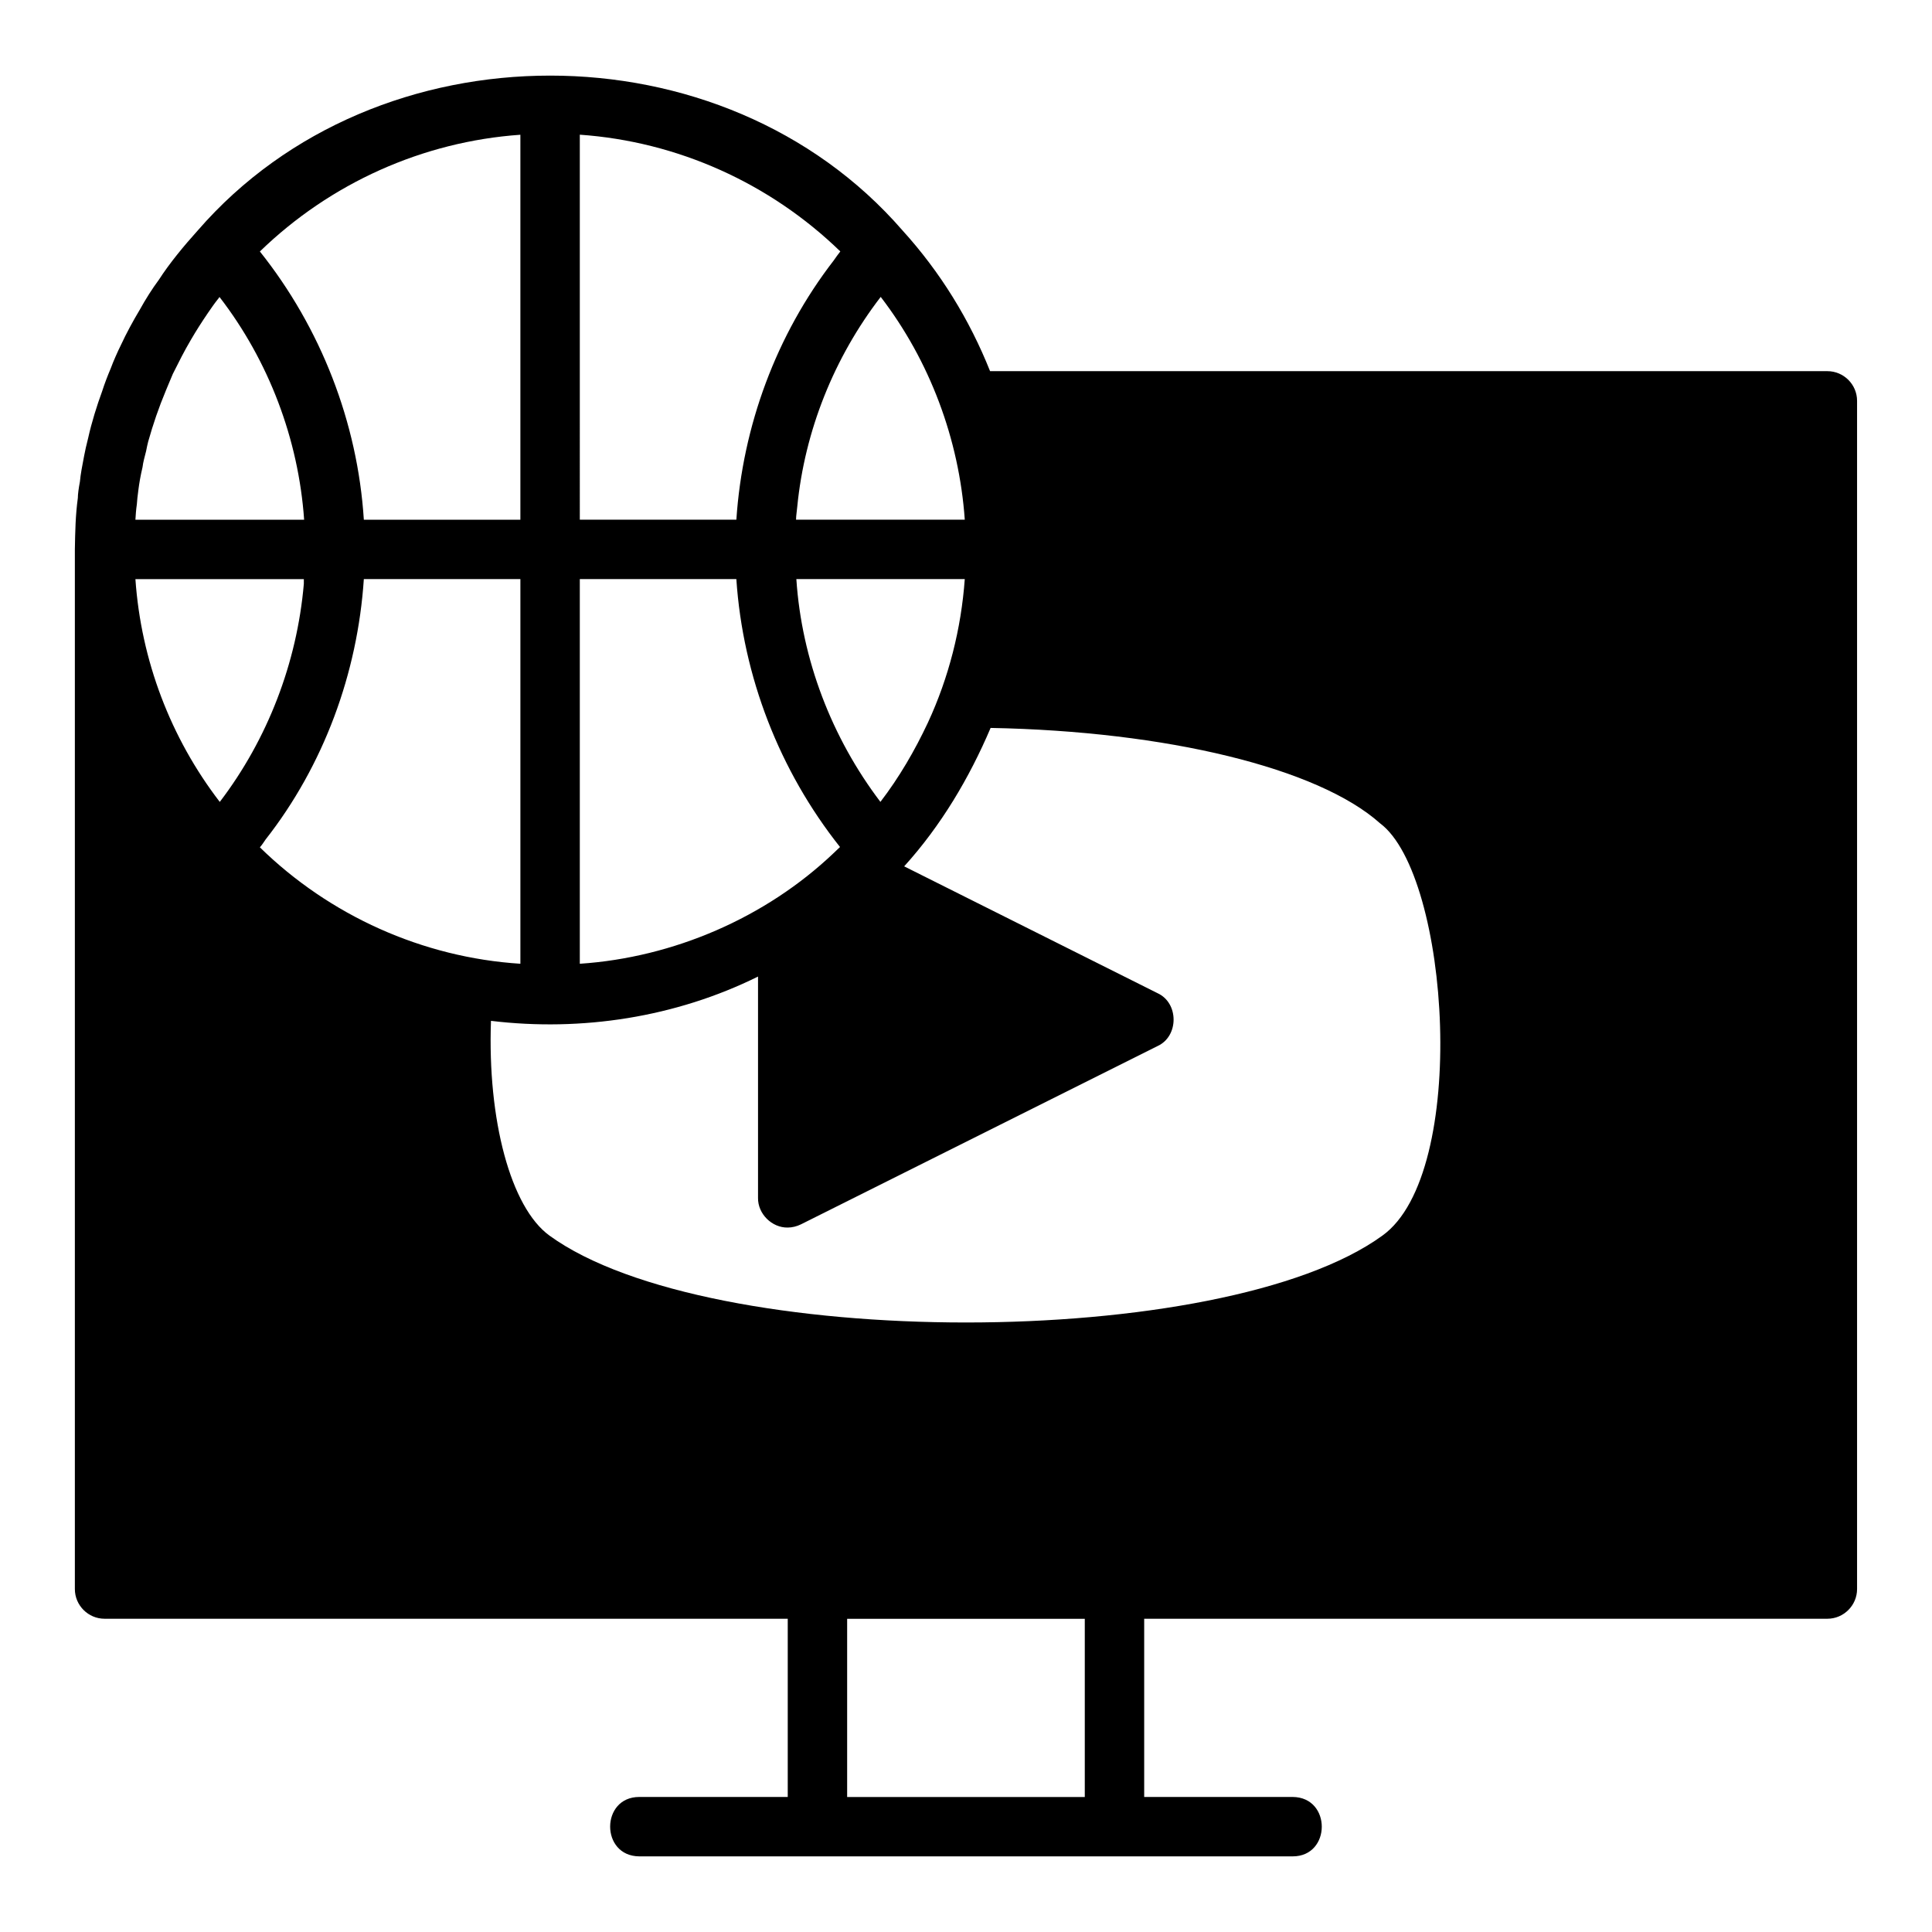
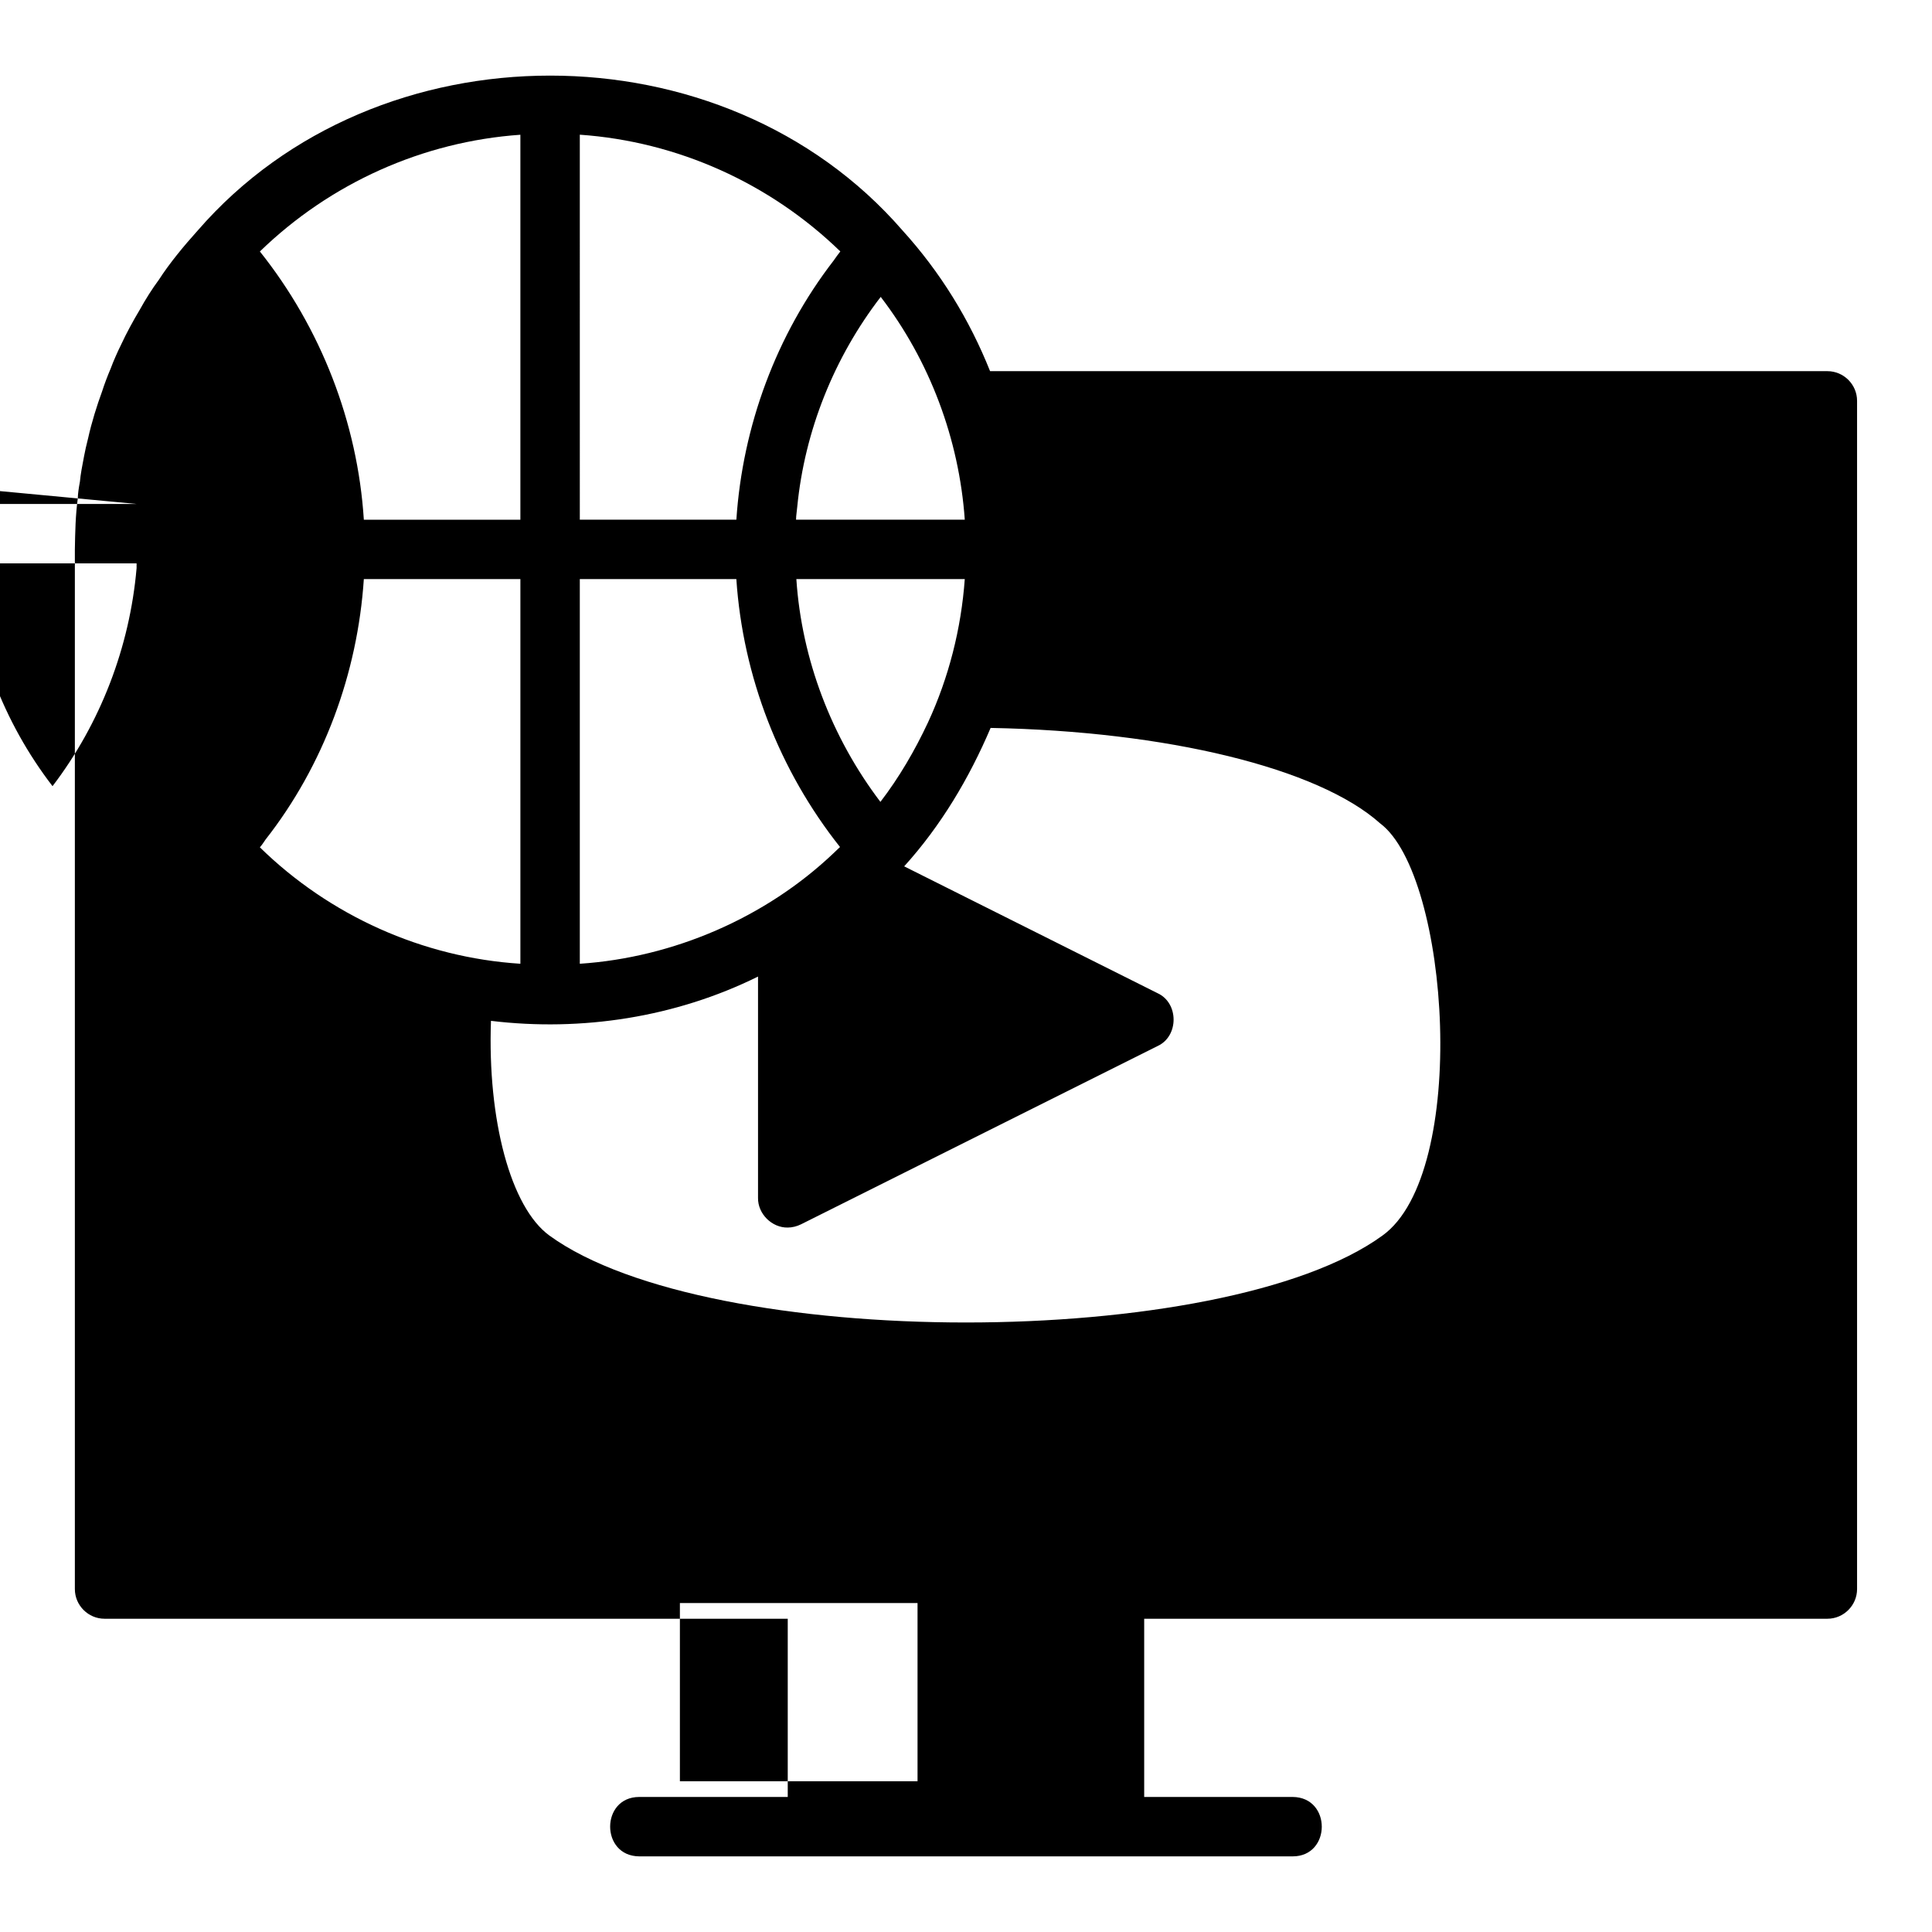
<svg xmlns="http://www.w3.org/2000/svg" fill="#000000" width="800px" height="800px" version="1.1" viewBox="144 144 512 512">
-   <path d="m628.29 242.36h-221.91c-5.434-13.617-13.145-26.215-23.223-37.312-23.773-27.395-58.566-41.012-93.363-41.012-34.793 0-69.586 13.617-93.359 41.012-3.621 4.016-7.477 8.66-10.312 13.066-1.812 2.441-3.543 5.195-5.117 8.031-1.656 2.754-3.621 6.375-4.883 9.133-0.945 1.887-2.125 4.566-2.754 6.297-0.867 2.047-1.652 4.094-2.281 6.062-1.418 3.856-2.836 8.422-3.703 12.359-0.473 1.812-0.867 3.621-1.102 4.879-0.473 2.441-0.945 4.883-1.102 6.769-0.316 1.652-0.551 3.305-0.551 4.328-0.629 4.566-0.707 9.055-0.789 13.621v275.52c0 4.328 3.543 7.871 7.871 7.871h181.05v47.23h-39.359c-10.234 0-10.312 15.664 0 15.742h173.18c10.234 0 10.312-15.664 0-15.742h-39.359v-47.23h181.05c4.328 0 7.871-3.543 7.871-7.871v-314.88c0.008-4.328-3.535-7.871-7.863-7.871m-415.41 126.19c0.551-0.629 1.023-1.34 1.496-2.047 15.43-19.68 24.402-44.082 26.055-69.039h41.488v101.94c-25.898-1.652-50.539-12.75-69.039-30.855m164.53-145.87c12.988 16.926 20.781 37.707 22.277 59.039h-44.715c0-1.102 0.234-2.281 0.316-3.387 1.969-20.148 9.762-39.594 22.121-55.652m-22.355 74.785h44.633c-0.945 13.145-4.25 26.137-9.762 38.023-3.465 7.398-7.637 14.562-12.594 21.02-12.91-17.004-20.863-37.711-22.277-59.043m-57.387-117.77c25.898 1.812 50.383 12.832 69.039 30.938-0.629 0.789-1.18 1.574-1.73 2.363-15.273 19.758-24.168 43.926-25.82 68.723h-41.488zm0 117.77h41.484c1.73 25.82 11.414 50.773 27.473 71.004-0.551 0.473-1.023 1.023-1.652 1.574-18.027 17.164-42.508 27.711-67.305 29.363zm47.23 105.33v58.648c-0.078 4.25 3.699 7.949 7.871 7.871 1.18 0 2.441-0.316 3.543-0.867l94.465-47.23c5.668-2.598 5.668-11.414 0-14.012l-67.148-33.613c9.762-10.785 17.238-23.379 22.906-36.684 46.68 0.867 86.828 10.629 103.2 25.27 18.5 13.777 23.695 92.734 0.629 109.27-42.273 30.699-178.46 30.699-220.73 0-10.312-7.477-16.453-30.699-15.508-56.914 24.09 2.906 48.965-0.949 70.77-11.734m-62.977-223.09v102.02h-41.484c-1.652-25.82-11.414-50.852-27.551-71.086 18.656-18.102 43.137-29.121 69.035-30.934m-101.63 97.852c0.078-1.023 0.156-2.047 0.395-3.699 0.238-1.891 0.551-3.703 1.102-6.062 0.156-1.34 0.551-2.676 0.945-4.25 0.156-0.945 0.395-1.812 0.551-2.519 1.34-4.723 2.754-8.895 4.723-13.617 0.551-1.418 1.258-2.914 1.812-4.328 1.574-3.152 2.992-5.988 4.801-9.059 1.418-2.438 2.836-4.644 4.488-7.082 0.867-1.258 1.73-2.519 2.676-3.699 0.156-0.156 0.316-0.395 0.395-0.551 13.066 16.926 20.941 37.707 22.434 59.039h-44.711c0.078-1.262 0.156-2.598 0.391-4.172m44.242 19.914v1.258c-1.812 20.941-9.605 41.172-22.277 57.781-13.066-17-20.863-37.547-22.355-59.039zm206.96 322.75h-62.977v-47.23h62.977z" />
+   <path d="m628.29 242.36h-221.91c-5.434-13.617-13.145-26.215-23.223-37.312-23.773-27.395-58.566-41.012-93.363-41.012-34.793 0-69.586 13.617-93.359 41.012-3.621 4.016-7.477 8.66-10.312 13.066-1.812 2.441-3.543 5.195-5.117 8.031-1.656 2.754-3.621 6.375-4.883 9.133-0.945 1.887-2.125 4.566-2.754 6.297-0.867 2.047-1.652 4.094-2.281 6.062-1.418 3.856-2.836 8.422-3.703 12.359-0.473 1.812-0.867 3.621-1.102 4.879-0.473 2.441-0.945 4.883-1.102 6.769-0.316 1.652-0.551 3.305-0.551 4.328-0.629 4.566-0.707 9.055-0.789 13.621v275.52c0 4.328 3.543 7.871 7.871 7.871h181.05v47.23h-39.359c-10.234 0-10.312 15.664 0 15.742h173.18c10.234 0 10.312-15.664 0-15.742h-39.359v-47.23h181.05c4.328 0 7.871-3.543 7.871-7.871v-314.88c0.008-4.328-3.535-7.871-7.863-7.871m-415.41 126.19c0.551-0.629 1.023-1.34 1.496-2.047 15.43-19.68 24.402-44.082 26.055-69.039h41.488v101.94c-25.898-1.652-50.539-12.75-69.039-30.855m164.53-145.87c12.988 16.926 20.781 37.707 22.277 59.039h-44.715c0-1.102 0.234-2.281 0.316-3.387 1.969-20.148 9.762-39.594 22.121-55.652m-22.355 74.785h44.633c-0.945 13.145-4.25 26.137-9.762 38.023-3.465 7.398-7.637 14.562-12.594 21.02-12.91-17.004-20.863-37.711-22.277-59.043m-57.387-117.77c25.898 1.812 50.383 12.832 69.039 30.938-0.629 0.789-1.18 1.574-1.73 2.363-15.273 19.758-24.168 43.926-25.82 68.723h-41.488zm0 117.77h41.484c1.73 25.82 11.414 50.773 27.473 71.004-0.551 0.473-1.023 1.023-1.652 1.574-18.027 17.164-42.508 27.711-67.305 29.363zm47.23 105.33v58.648c-0.078 4.25 3.699 7.949 7.871 7.871 1.18 0 2.441-0.316 3.543-0.867l94.465-47.23c5.668-2.598 5.668-11.414 0-14.012l-67.148-33.613c9.762-10.785 17.238-23.379 22.906-36.684 46.68 0.867 86.828 10.629 103.2 25.27 18.5 13.777 23.695 92.734 0.629 109.27-42.273 30.699-178.46 30.699-220.73 0-10.312-7.477-16.453-30.699-15.508-56.914 24.09 2.906 48.965-0.949 70.77-11.734m-62.977-223.09v102.02h-41.484c-1.652-25.82-11.414-50.852-27.551-71.086 18.656-18.102 43.137-29.121 69.035-30.934m-101.63 97.852h-44.711c0.078-1.262 0.156-2.598 0.391-4.172m44.242 19.914v1.258c-1.812 20.941-9.605 41.172-22.277 57.781-13.066-17-20.863-37.547-22.355-59.039zm206.96 322.75h-62.977v-47.23h62.977z" />
</svg>